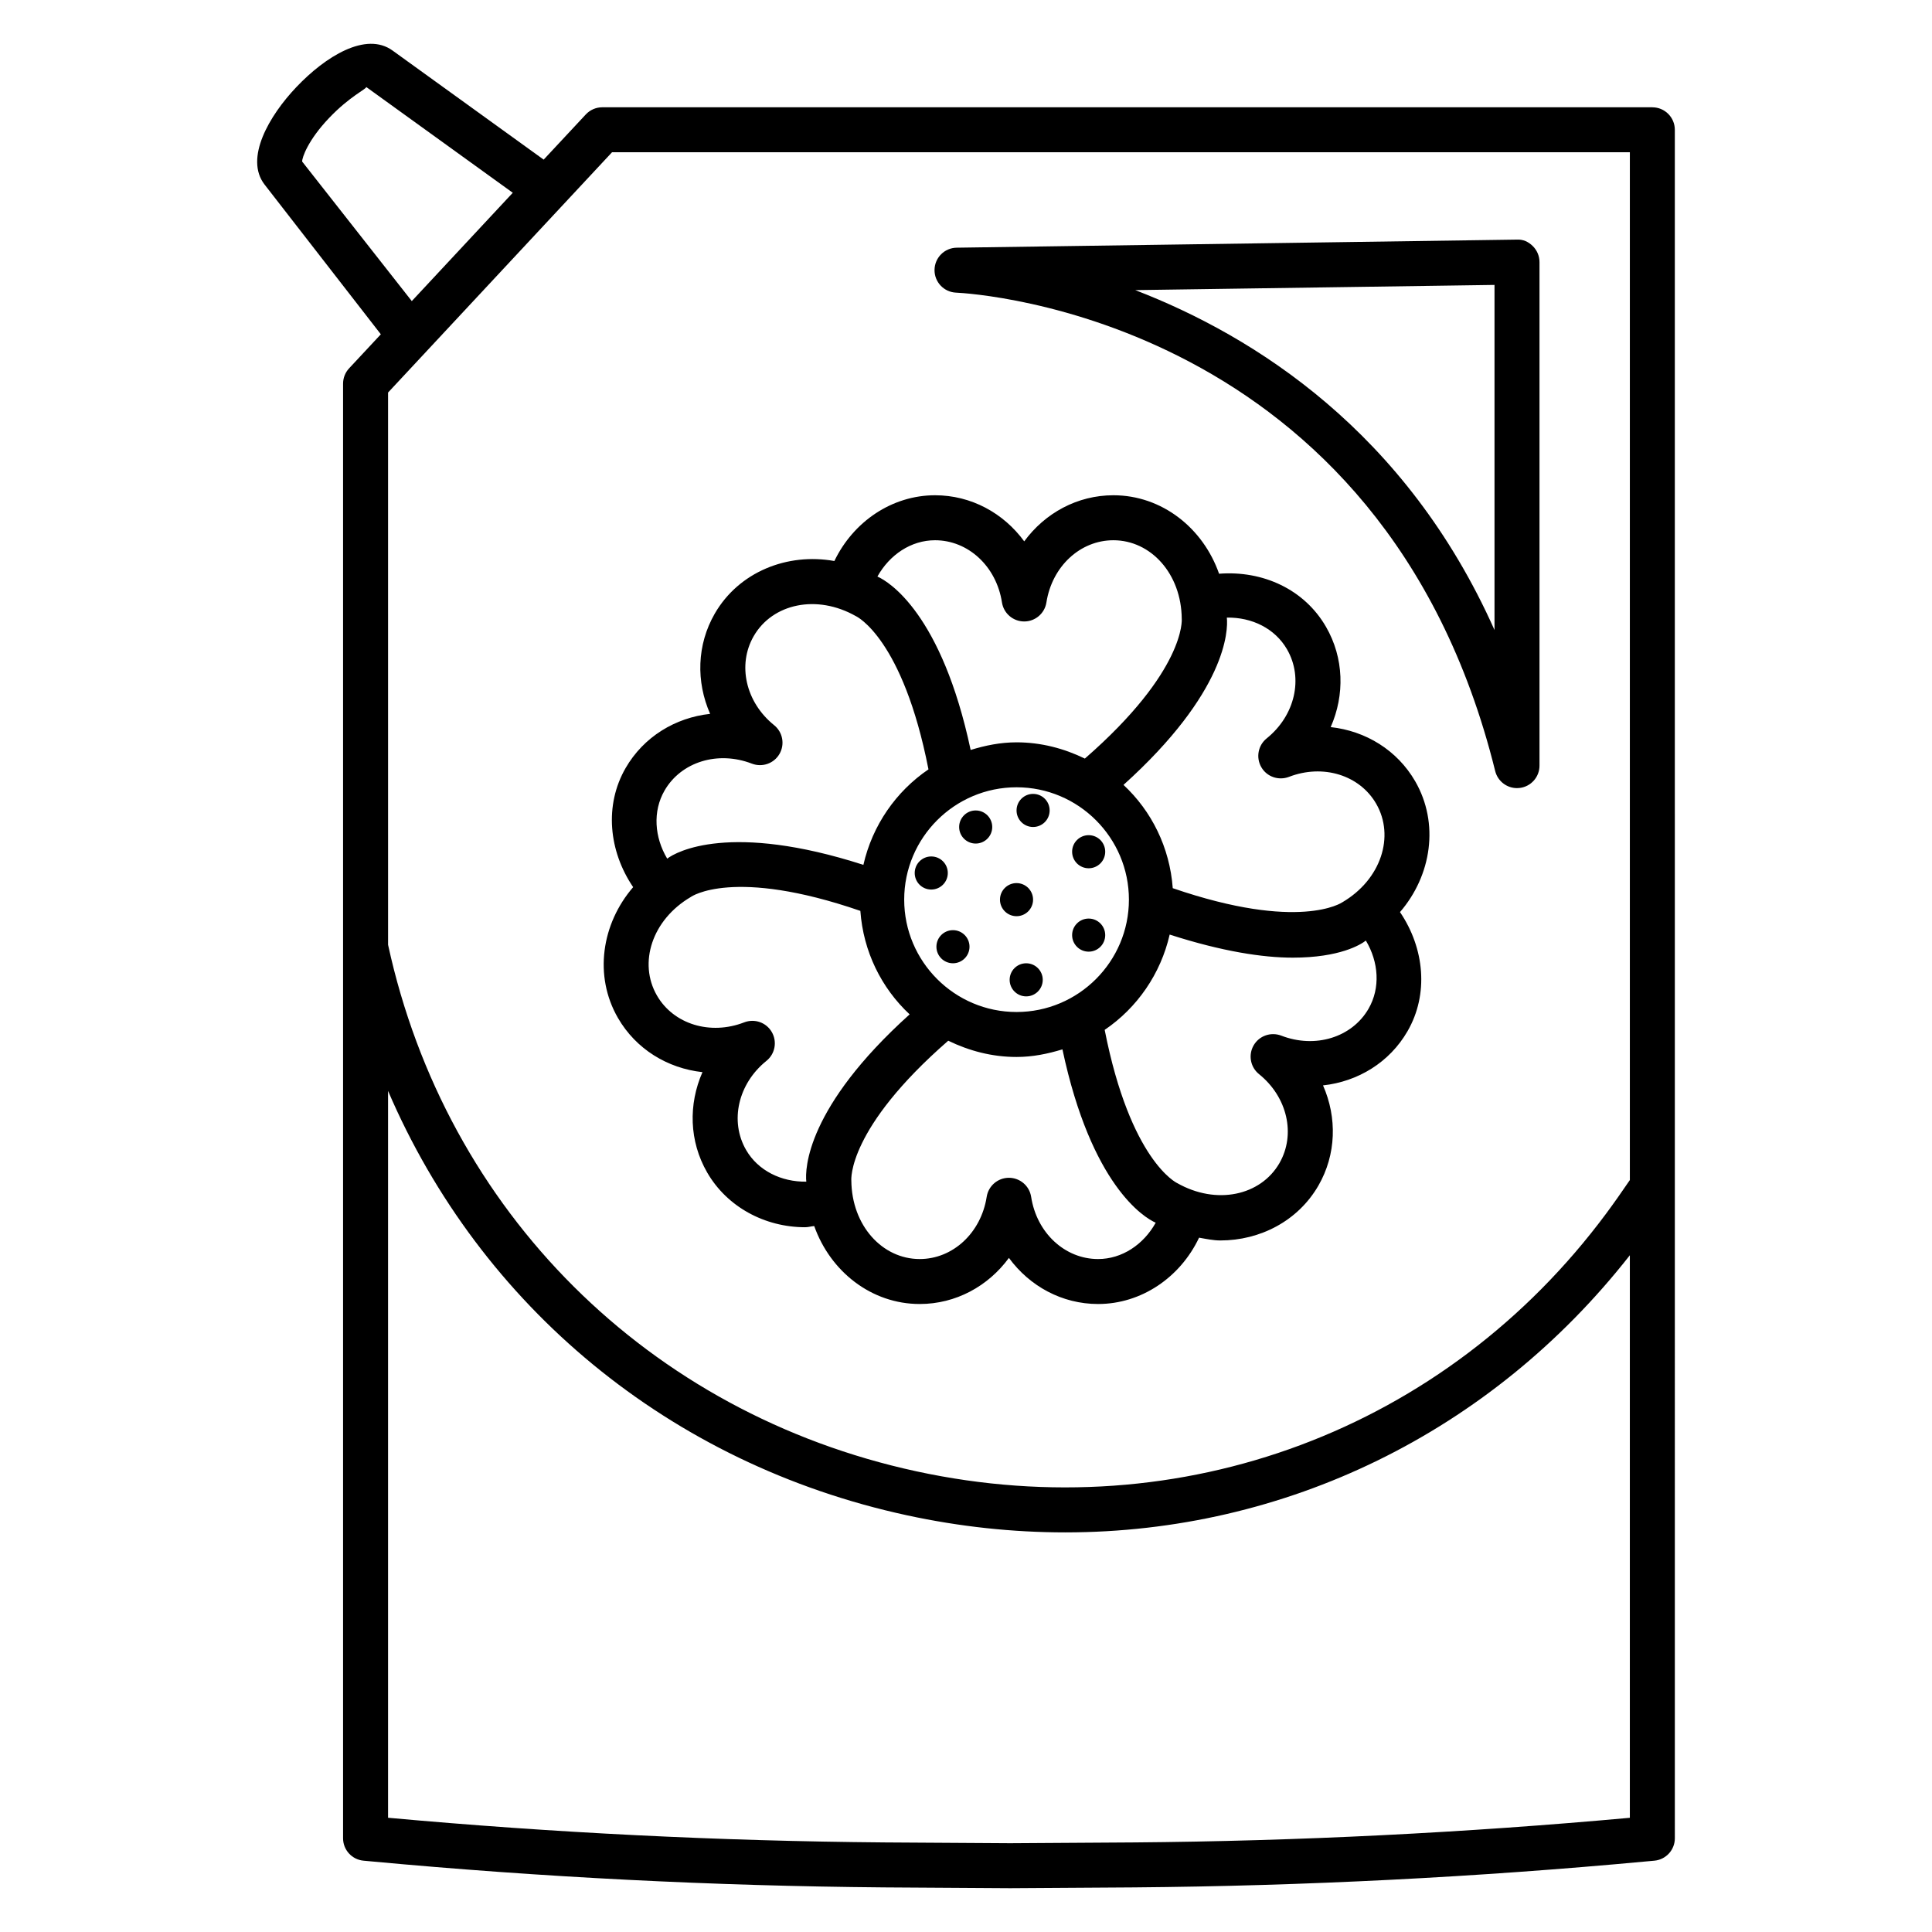
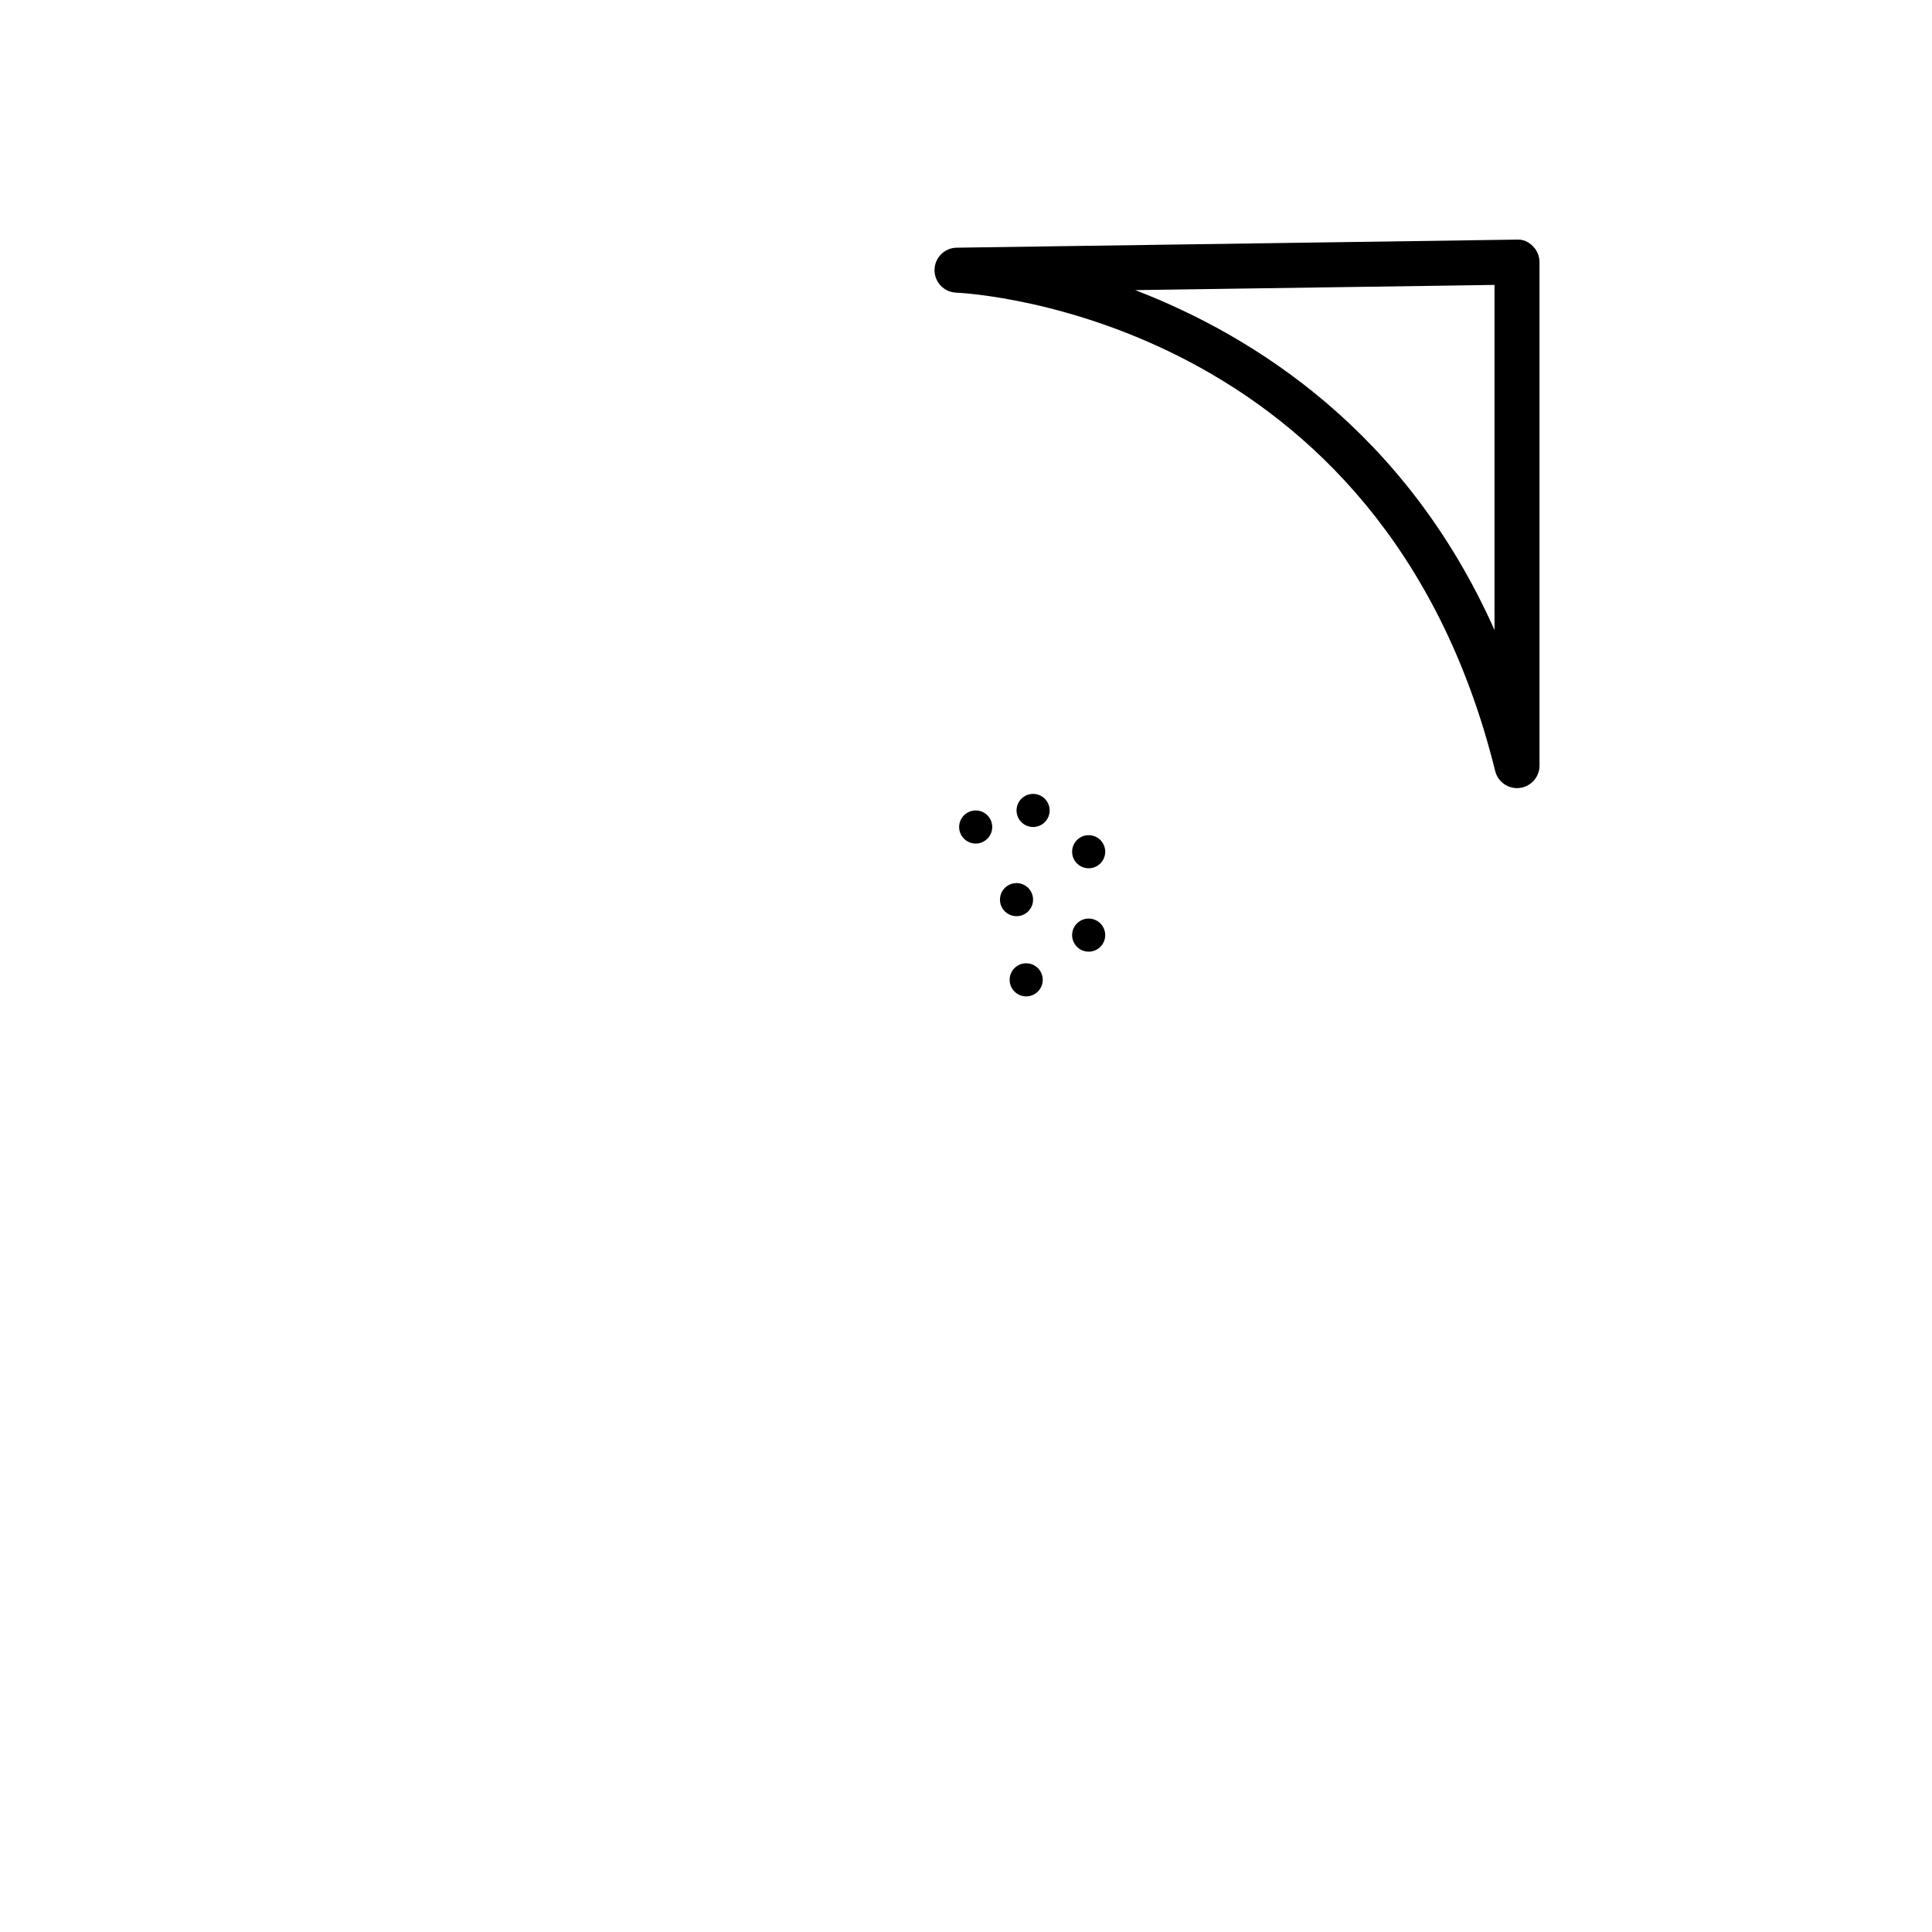
<svg xmlns="http://www.w3.org/2000/svg" fill="#000000" width="800px" height="800px" version="1.1" viewBox="144 144 512 512">
  <g>
-     <path d="m581.89 172.43h-278.28c-1.652 0-3.231 0.684-4.359 1.891l-11.172 11.98-40.043-28.906c-7.086-5.129-17.828 1.613-25.473 9.66-7.246 7.609-13.809 18.945-8.449 25.852l30.812 39.684-8.406 9.016c-1.031 1.105-1.602 2.562-1.602 4.066v385.49c0 3.086 2.352 5.652 5.422 5.938l2.066 0.188c44.988 4.191 90.699 6.512 135.87 6.891l33.426 0.211 32.793-0.211c45.16-0.379 90.875-2.699 135.86-6.891l2.074-0.188c3.07-0.285 5.422-2.852 5.422-5.938l-0.004-452.77c0-3.289-2.668-5.957-5.957-5.957zm-275.69 11.914h269.73v272.38c-2.051 3.008-4.117 5.965-6.215 8.797-42.562 57.391-112.6 83.621-182.86 68.395-71.016-15.379-124.61-68.816-140.01-139.53l-0.004-146.36zm-82.125 2.469c-0.043-1.039 1.566-5.703 7.125-11.531 5.449-5.734 9.926-7.699 9.859-8.223l38.832 28.027-26.762 28.707zm220.32 445.45-32.691 0.211-33.324-0.211c-43.715-0.363-87.949-2.566-131.54-6.539v-192.62c24.496 57.051 74.523 98.828 137.48 112.46 14.07 3.047 28.129 4.535 41.996 4.535 58.191 0 112.73-26.387 149.61-73.445v149.08c-43.59 3.965-87.816 6.172-131.53 6.531z" />
    <path d="m397.35 221.55c4.606 0.219 113.15 6.598 142.89 126.78 0.664 2.684 3.07 4.527 5.777 4.527 0.238 0 0.488-0.016 0.727-0.043 2.992-0.363 5.238-2.902 5.238-5.914v-133.44c0-1.594-0.641-3.121-1.773-4.242-1.137-1.129-2.555-1.828-4.269-1.719l-148.41 2.141c-3.223 0.043-5.82 2.641-5.871 5.863-0.051 3.223 2.473 5.902 5.688 6.047zm142.71-2.043v91.457c-23.406-52.496-63.531-77.867-95.211-90.082z" />
-     <path d="m330.16 428.13c-3.754 8.52-3.535 18.305 1.238 26.578 5.281 9.152 15.293 14.523 25.988 14.523 0.789 0 1.594-0.254 2.391-0.312 4.266 12.027 15.137 20.656 27.957 20.656 9.551 0 18.133-4.707 23.641-12.215 5.5 7.508 14.078 12.215 23.633 12.215 11.434 0 21.754-7.016 26.758-17.578 1.883 0.332 3.769 0.738 5.641 0.738 10.535 0 20.562-5.164 25.977-14.523 4.766-8.266 4.984-18.051 1.23-26.57 9.254-1.012 17.621-6.09 22.395-14.363 5.668-9.812 4.504-21.98-1.996-31.566 8.375-9.715 10.465-23.516 4.027-34.668-4.781-8.266-13.141-13.344-22.395-14.355 3.754-8.52 3.535-18.305-1.238-26.57-5.731-9.93-16.715-14.969-28.34-14.074-4.231-12.102-15.137-20.797-28.004-20.797-9.547 0-18.125 4.707-23.633 12.215-5.5-7.516-14.078-12.215-23.633-12.215-11.371 0-21.645 6.949-26.68 17.426-12.492-2.238-25.305 2.887-31.695 13.934-4.773 8.273-4.984 18.059-1.23 26.57-9.254 1.012-17.621 6.09-22.395 14.355-5.672 9.82-4.504 21.988 1.996 31.57-8.375 9.711-10.469 23.508-4.035 34.656 4.781 8.281 13.148 13.359 22.402 14.371zm11.562 20.621c-4.402-7.625-2.133-17.555 5.398-23.617 2.285-1.84 2.887-5.078 1.418-7.625-1.469-2.555-4.562-3.625-7.312-2.574-8.992 3.492-18.742 0.5-23.137-7.125-4.969-8.613-1.309-20.059 8.977-26.098 0.105-0.094 11.258-7.922 44.938 3.68 0.781 10.805 5.582 20.453 13.059 27.426-27.305 24.605-27.758 40.945-27.383 44.336-6.617 0.094-12.785-2.91-15.957-8.402zm71.672-96.113c16.422 0 29.781 13.359 29.781 29.773 0 16.422-13.359 29.781-29.781 29.781-16.414 0-29.773-13.359-29.773-29.781 0.004-16.414 13.359-29.773 29.773-29.773zm21.609 125.02c-8.805 0-16.262-6.934-17.738-16.48-0.449-2.91-2.953-5.051-5.894-5.051-2.938 0-5.434 2.141-5.887 5.043-1.492 9.551-8.957 16.488-17.754 16.488-9.938 0-18.031-8.898-18.117-20.832-0.016-0.141-1.062-13.734 25.68-37.027 5.496 2.676 11.586 4.309 18.102 4.309 4.258 0 8.285-0.828 12.16-2.019 7.66 36.043 21.621 44.59 24.719 45.945-3.227 5.785-8.922 9.625-15.27 9.625zm71.676-66.332c-4.402 7.625-14.152 10.609-23.137 7.125-2.75-1.039-5.836 0.031-7.312 2.574-1.469 2.547-0.867 5.785 1.418 7.625 7.531 6.059 9.801 15.992 5.406 23.609-4.977 8.613-16.707 11.168-27.102 5.266-0.125-0.051-12.383-5.93-19.199-40.598 8.594-5.836 14.836-14.816 17.223-25.254 13.871 4.473 24.688 6.117 32.617 6.117 12.492 0 18.043-3.469 19.375-4.527 3.406 5.691 3.891 12.555 0.711 18.062zm-21.602-95.242c4.402 7.617 2.133 17.543-5.398 23.602-2.285 1.84-2.887 5.078-1.418 7.625 1.461 2.547 4.562 3.609 7.312 2.574 9.016-3.492 18.75-0.496 23.137 7.125 4.969 8.613 1.309 20.066-8.977 26.105-0.117 0.07-11.375 7.793-44.941-3.738-0.793-10.785-5.59-20.414-13.055-27.371 27.301-24.605 27.762-40.941 27.387-44.332 6.621-0.125 12.746 2.856 15.953 8.41zm-93.285-28.914c8.805 0 16.262 6.926 17.738 16.473 0.449 2.91 2.953 5.051 5.894 5.051 2.938 0 5.434-2.141 5.887-5.043 1.492-9.547 8.949-16.48 17.746-16.48 9.945 0 18.035 8.898 18.117 20.832 0.02 0.133 1.062 13.734-25.676 37.027-5.496-2.672-11.59-4.305-18.102-4.305-4.258 0-8.289 0.828-12.164 2.019-7.656-36.008-21.609-44.602-24.707-45.953 3.227-5.785 8.918-9.621 15.266-9.621zm-71.68 66.332c4.402-7.617 14.129-10.609 23.145-7.129 2.75 1.047 5.852-0.031 7.32-2.582 1.461-2.539 0.859-5.777-1.434-7.617-7.523-6.055-9.793-15.984-5.398-23.602 4.969-8.621 16.707-11.184 27.102-5.273 0.125 0.051 12.406 5.879 19.207 40.59-8.613 5.844-14.867 14.848-17.246 25.305-35.262-11.352-49.582-3.504-51.992-1.645-3.394-5.691-3.875-12.551-0.703-18.047z" />
    <path d="m417.78 363.16c2.422 0 4.387-1.965 4.387-4.387 0-2.422-1.965-4.383-4.387-4.383s-4.383 1.965-4.383 4.383c-0.004 2.426 1.961 4.387 4.383 4.387z" />
    <path d="m413.39 386.8c2.422 0 4.383-1.965 4.383-4.383 0-2.422-1.965-4.387-4.383-4.387-2.422 0-4.387 1.965-4.387 4.387 0 2.418 1.965 4.383 4.387 4.383z" />
    <path d="m402.57 367.55c2.422 0 4.383-1.965 4.383-4.383 0-2.422-1.965-4.387-4.383-4.387-2.422 0-4.387 1.965-4.387 4.387 0 2.418 1.965 4.383 4.387 4.383z" />
    <path d="m432.51 374.1c2.422 0 4.383-1.965 4.383-4.387 0-2.422-1.965-4.383-4.383-4.383-2.422 0-4.387 1.965-4.387 4.383 0 2.422 1.965 4.387 4.387 4.387z" />
-     <path d="m392.16 394.89c0 2.422 1.965 4.387 4.383 4.387 2.422 0 4.387-1.965 4.387-4.387s-1.965-4.387-4.387-4.387-4.383 1.965-4.383 4.387z" />
    <path d="m415.95 399.28c-2.422 0-4.383 1.965-4.383 4.383 0 2.422 1.965 4.387 4.383 4.387 2.422 0 4.387-1.965 4.387-4.387 0-2.418-1.965-4.383-4.387-4.383z" />
    <path d="m432.51 396.2c2.422 0 4.383-1.965 4.383-4.383 0-2.422-1.965-4.387-4.383-4.387-2.422 0-4.387 1.965-4.387 4.387s1.965 4.383 4.387 4.383z" />
-     <path d="m390.79 379.74c2.422 0 4.387-1.965 4.387-4.387 0-2.422-1.965-4.383-4.387-4.383s-4.383 1.965-4.383 4.383c0 2.426 1.961 4.387 4.383 4.387z" />
  </g>
</svg>